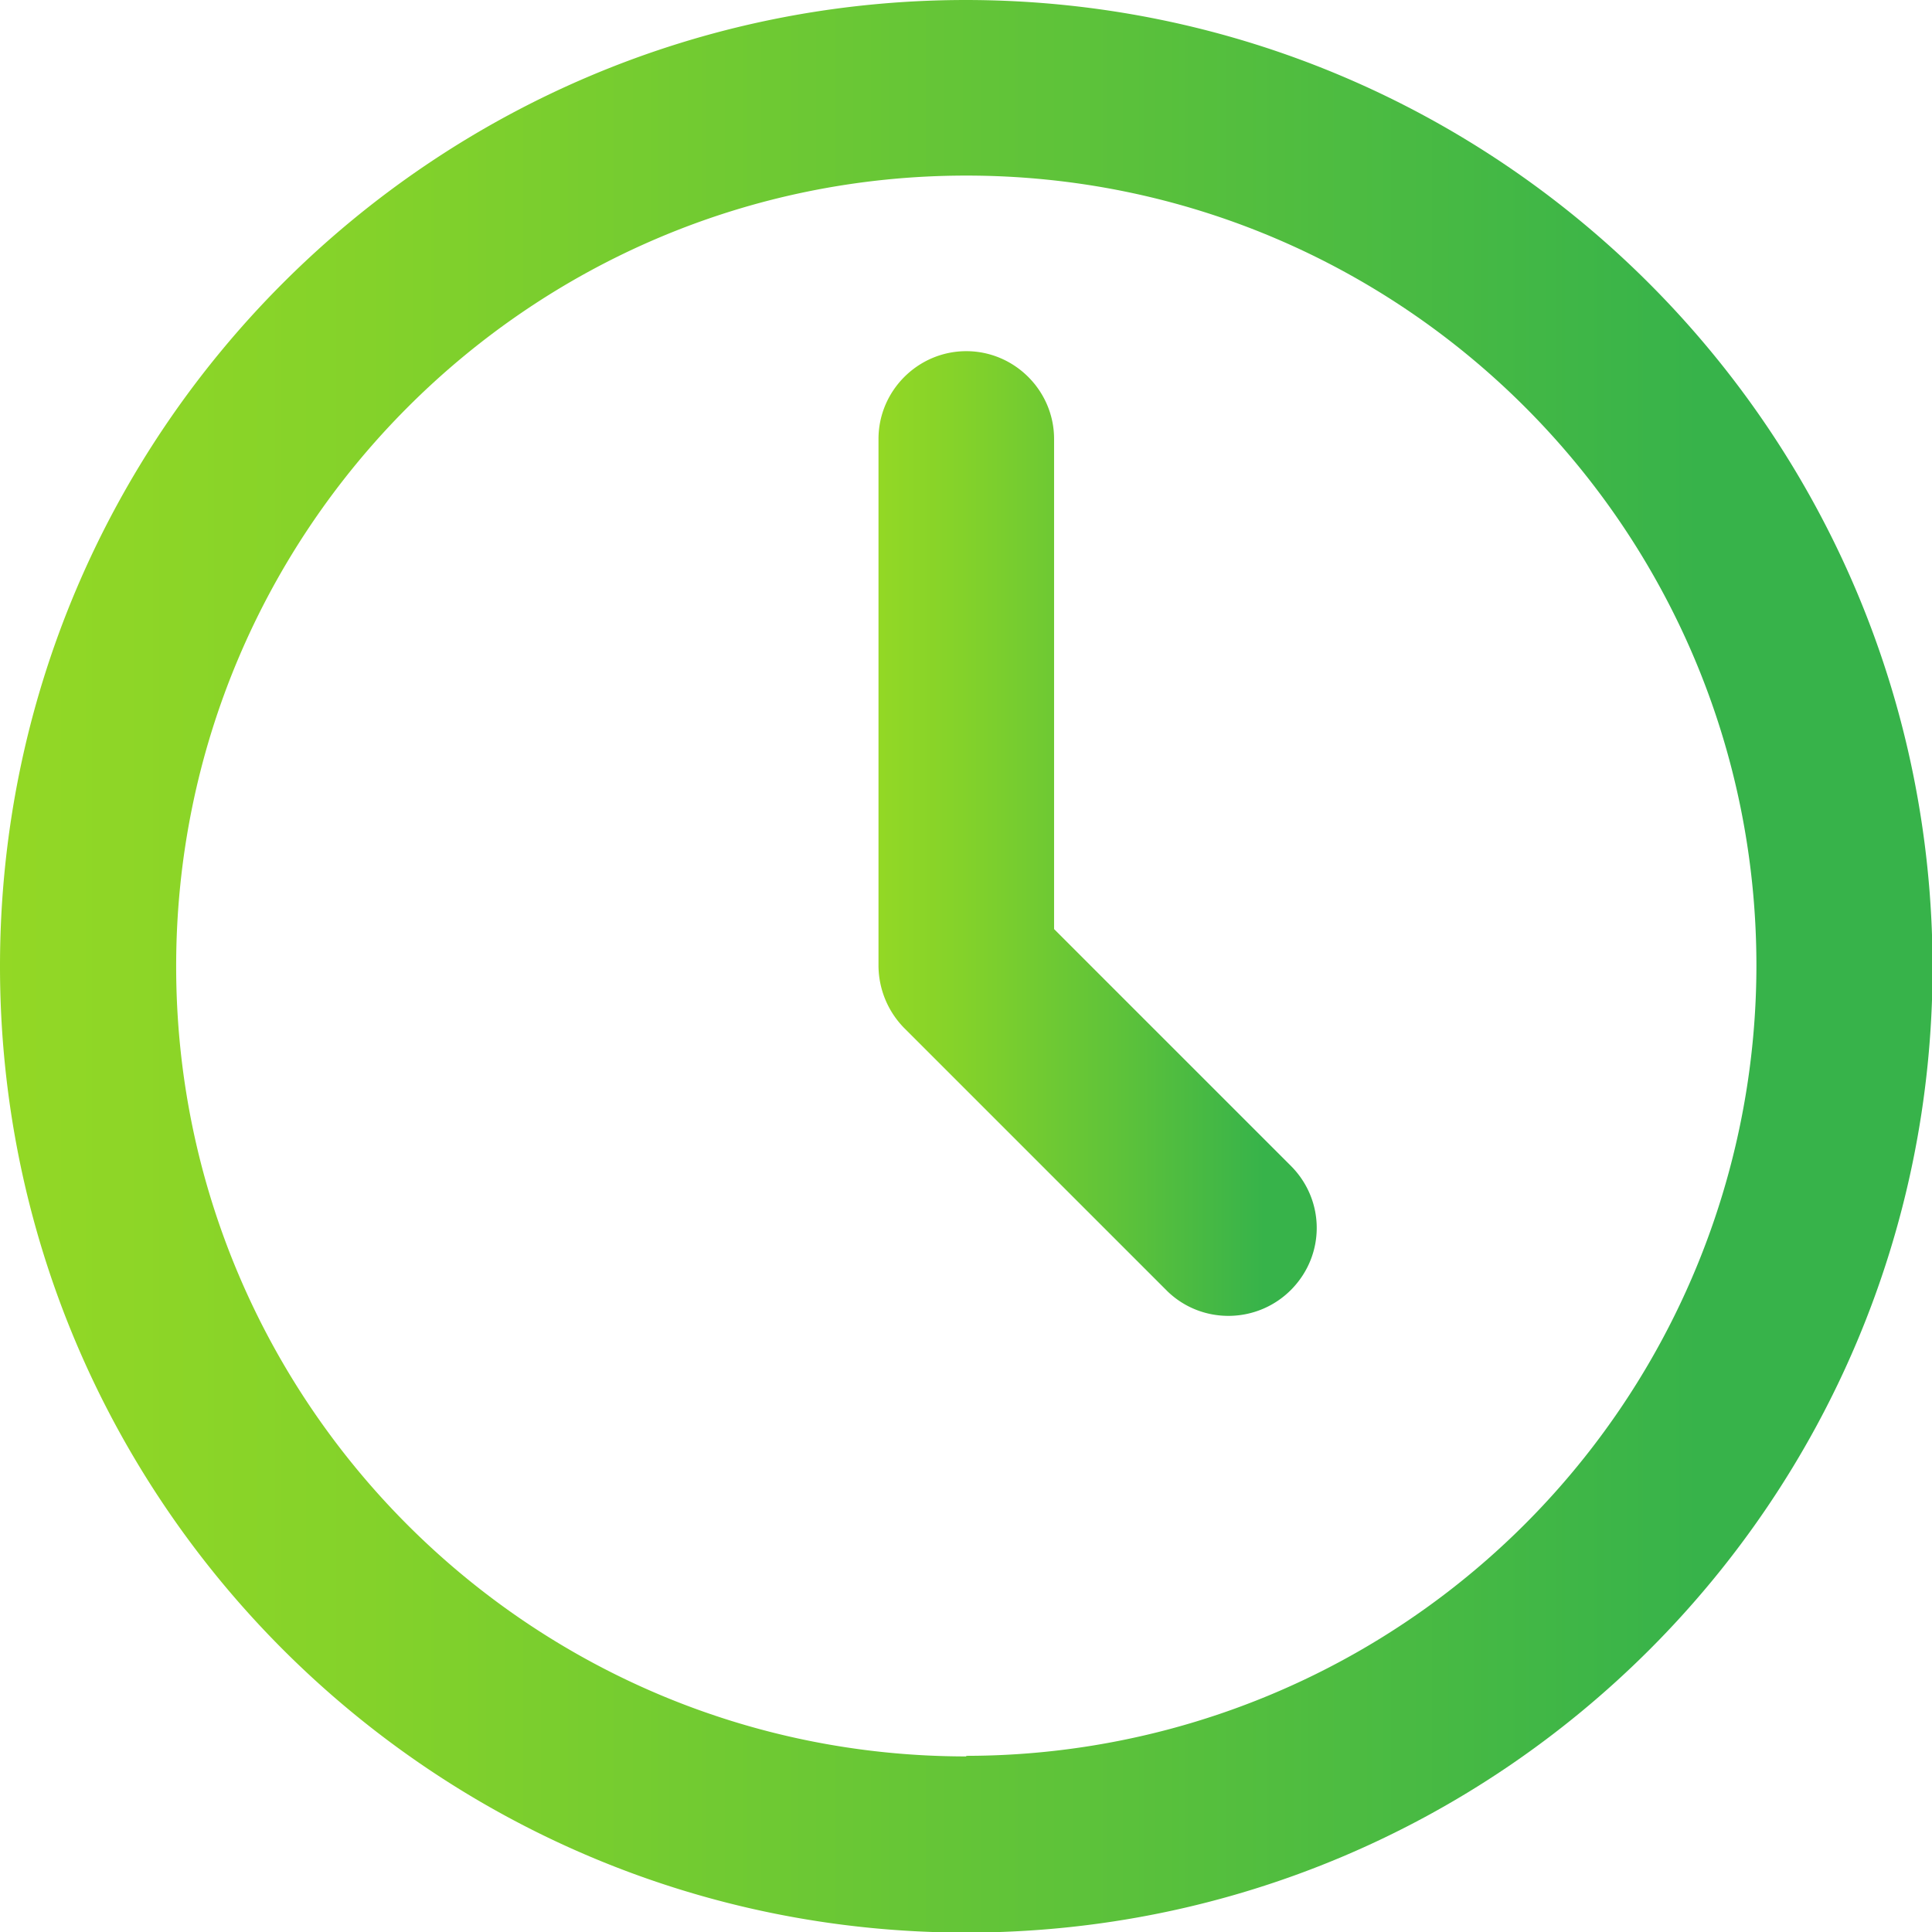
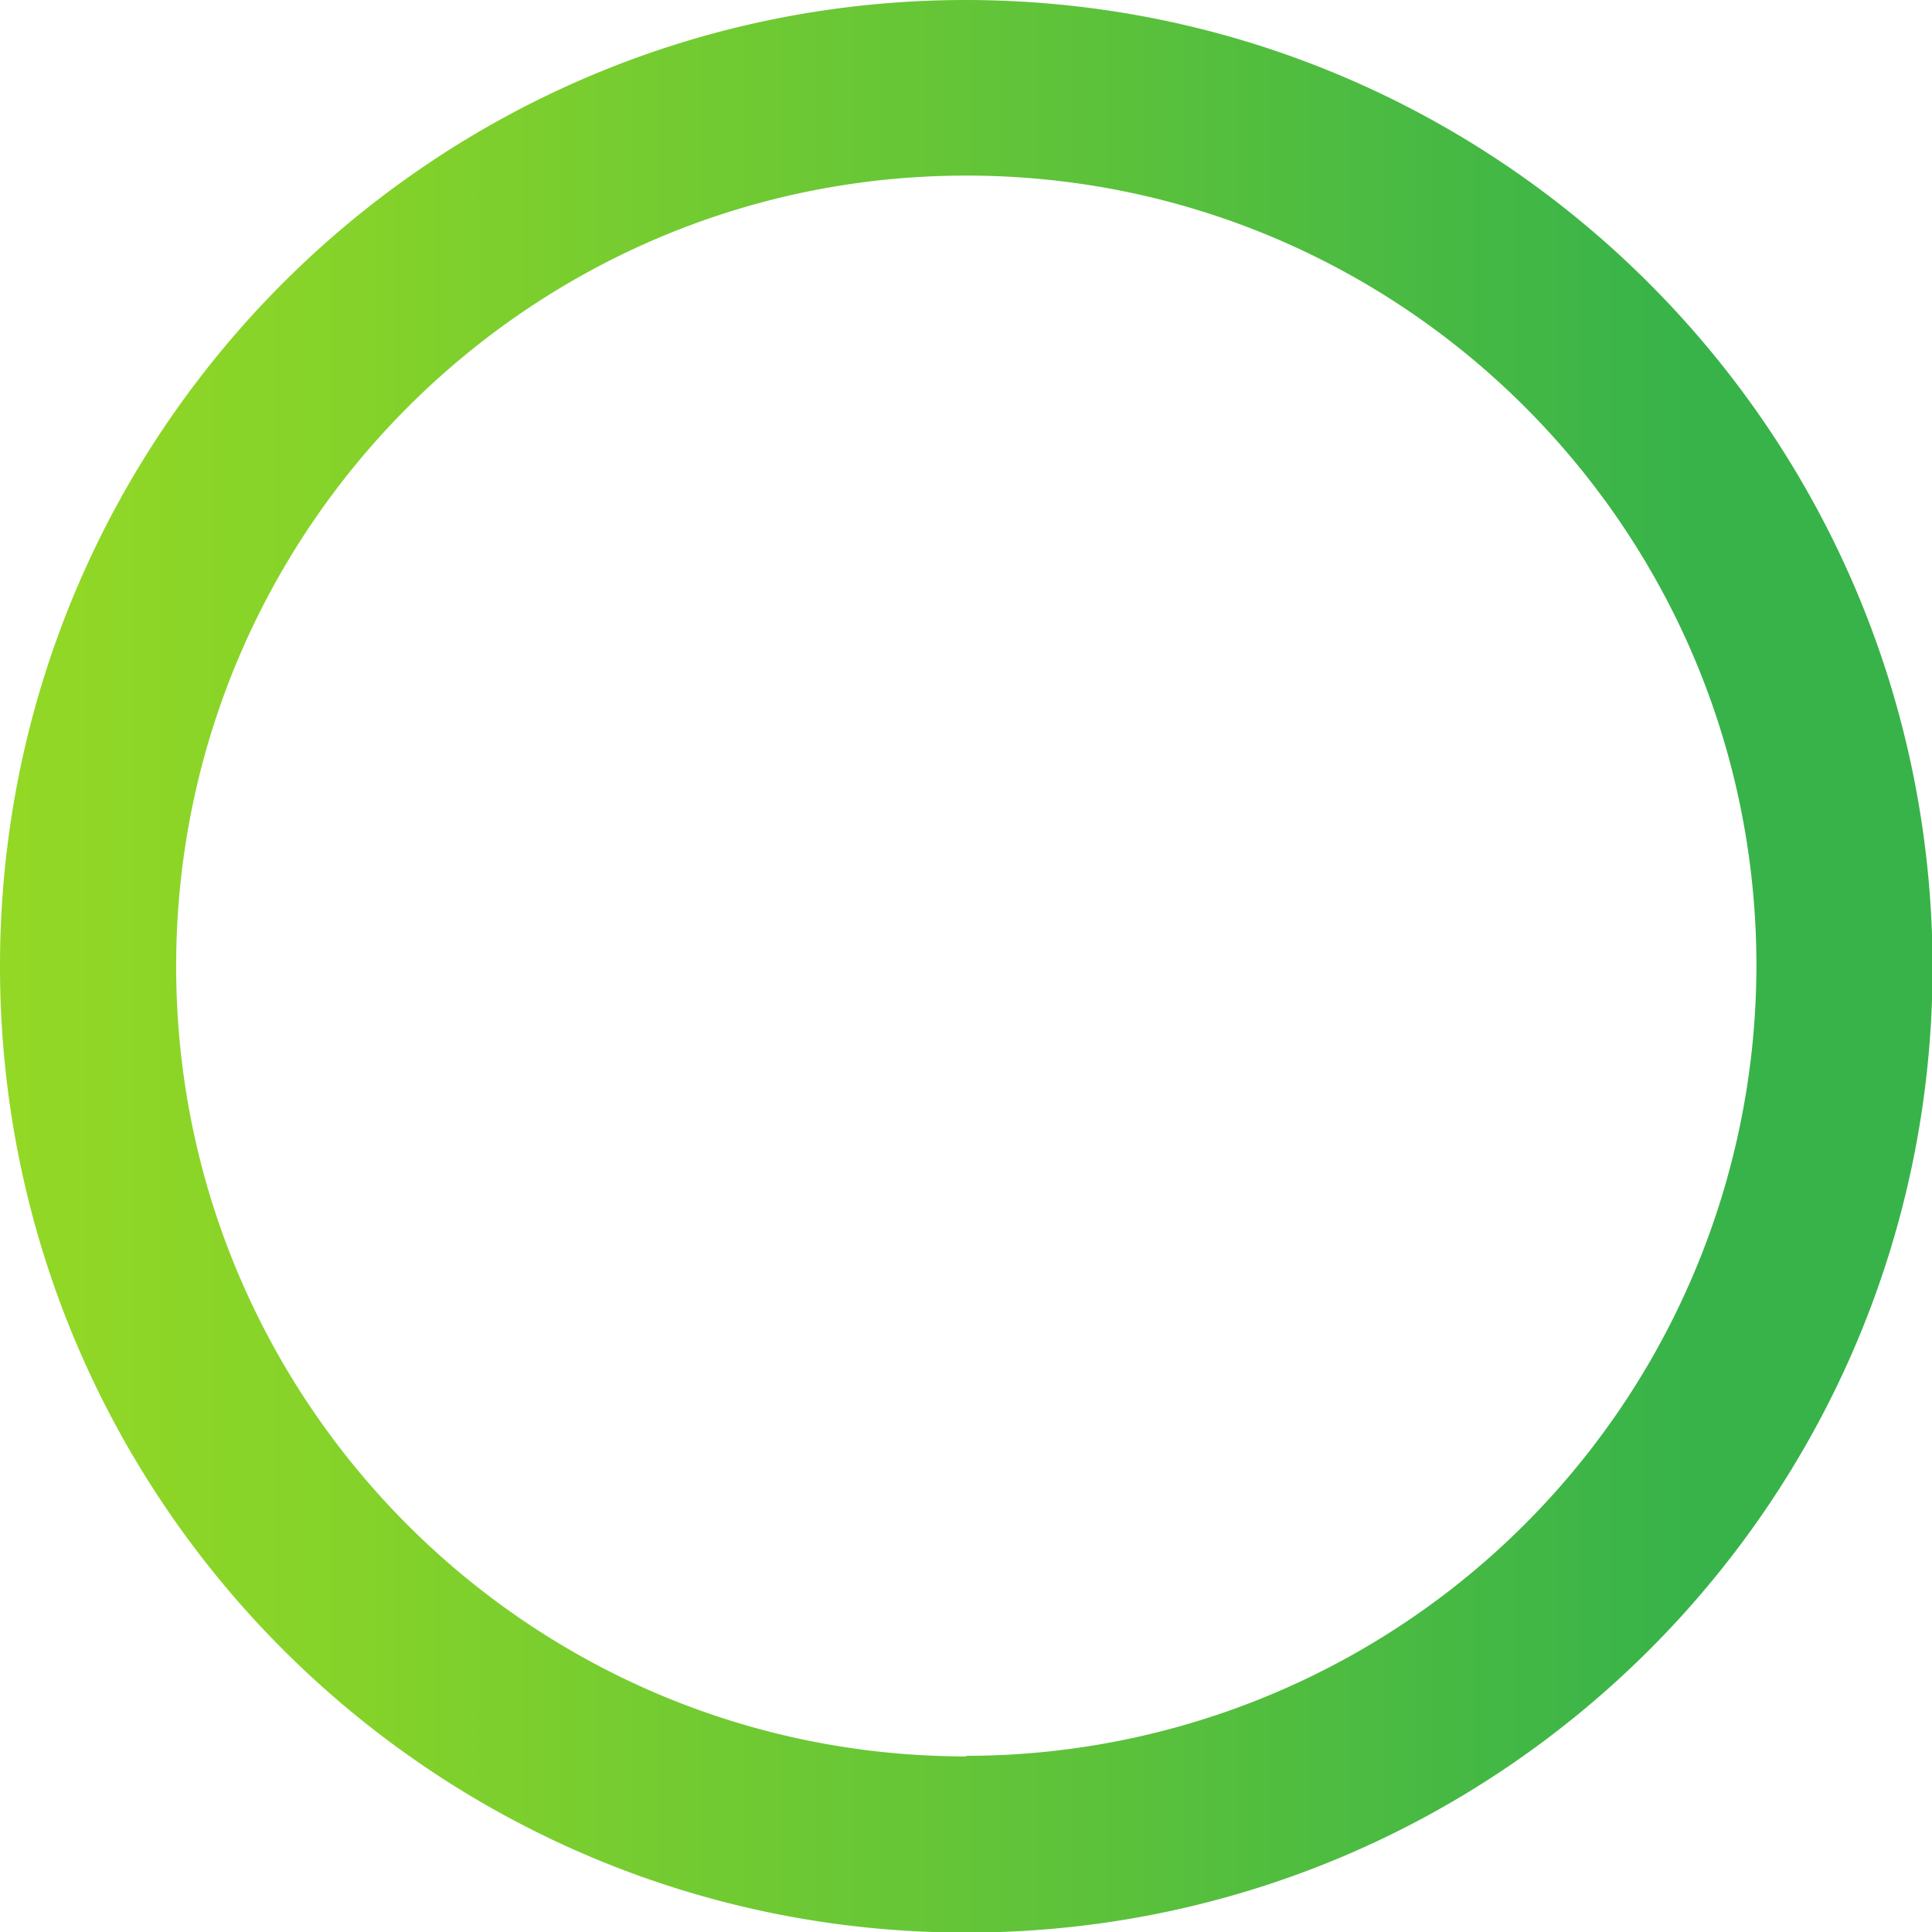
<svg xmlns="http://www.w3.org/2000/svg" xmlns:xlink="http://www.w3.org/1999/xlink" viewBox="0 0 33.23 33.23">
  <defs>
    <linearGradient id="A" x1="0" y1="16.62" x2="33.23" y2="16.62" gradientUnits="userSpaceOnUse">
      <stop offset="0" stop-color="#93d825" />
      <stop offset=".19" stop-color="#84d22a" />
      <stop offset=".56" stop-color="#5dc23a" />
      <stop offset=".88" stop-color="#37b34a" />
    </linearGradient>
    <linearGradient id="B" x1="15.1" y1="14.34" x2="22.64" y2="14.34" xlink:href="#A" />
  </defs>
-   <path d="M16.62 0C7.44 0 0 7.44 0 16.62s7.44 16.62 16.62 16.62 16.62-7.44 16.62-16.62C33.22 7.44 25.79.01 16.62 0zm0 30.21c-7.51 0-13.59-6.09-13.59-13.59s6.08-13.6 13.59-13.6 13.59 6.09 13.59 13.59A13.6 13.6 0 0 1 16.62 30.2z" fill="url(#A)" />
-   <path d="M18.13 15.99V7.55c0-.83-.68-1.51-1.51-1.51s-1.51.68-1.51 1.51v9.06a1.54 1.54 0 0 0 .44 1.07l4.53 4.53c.6.58 1.56.56 2.14-.04.57-.59.57-1.51 0-2.1l-4.09-4.09z" fill="url(#B)" />
+   <path d="M16.62 0C7.44 0 0 7.44 0 16.62s7.44 16.62 16.62 16.62 16.62-7.44 16.62-16.62C33.22 7.44 25.79.01 16.62 0m0 30.21c-7.51 0-13.59-6.09-13.59-13.59s6.08-13.6 13.59-13.6 13.59 6.09 13.59 13.59A13.6 13.6 0 0 1 16.62 30.2z" fill="url(#A)" />
</svg>